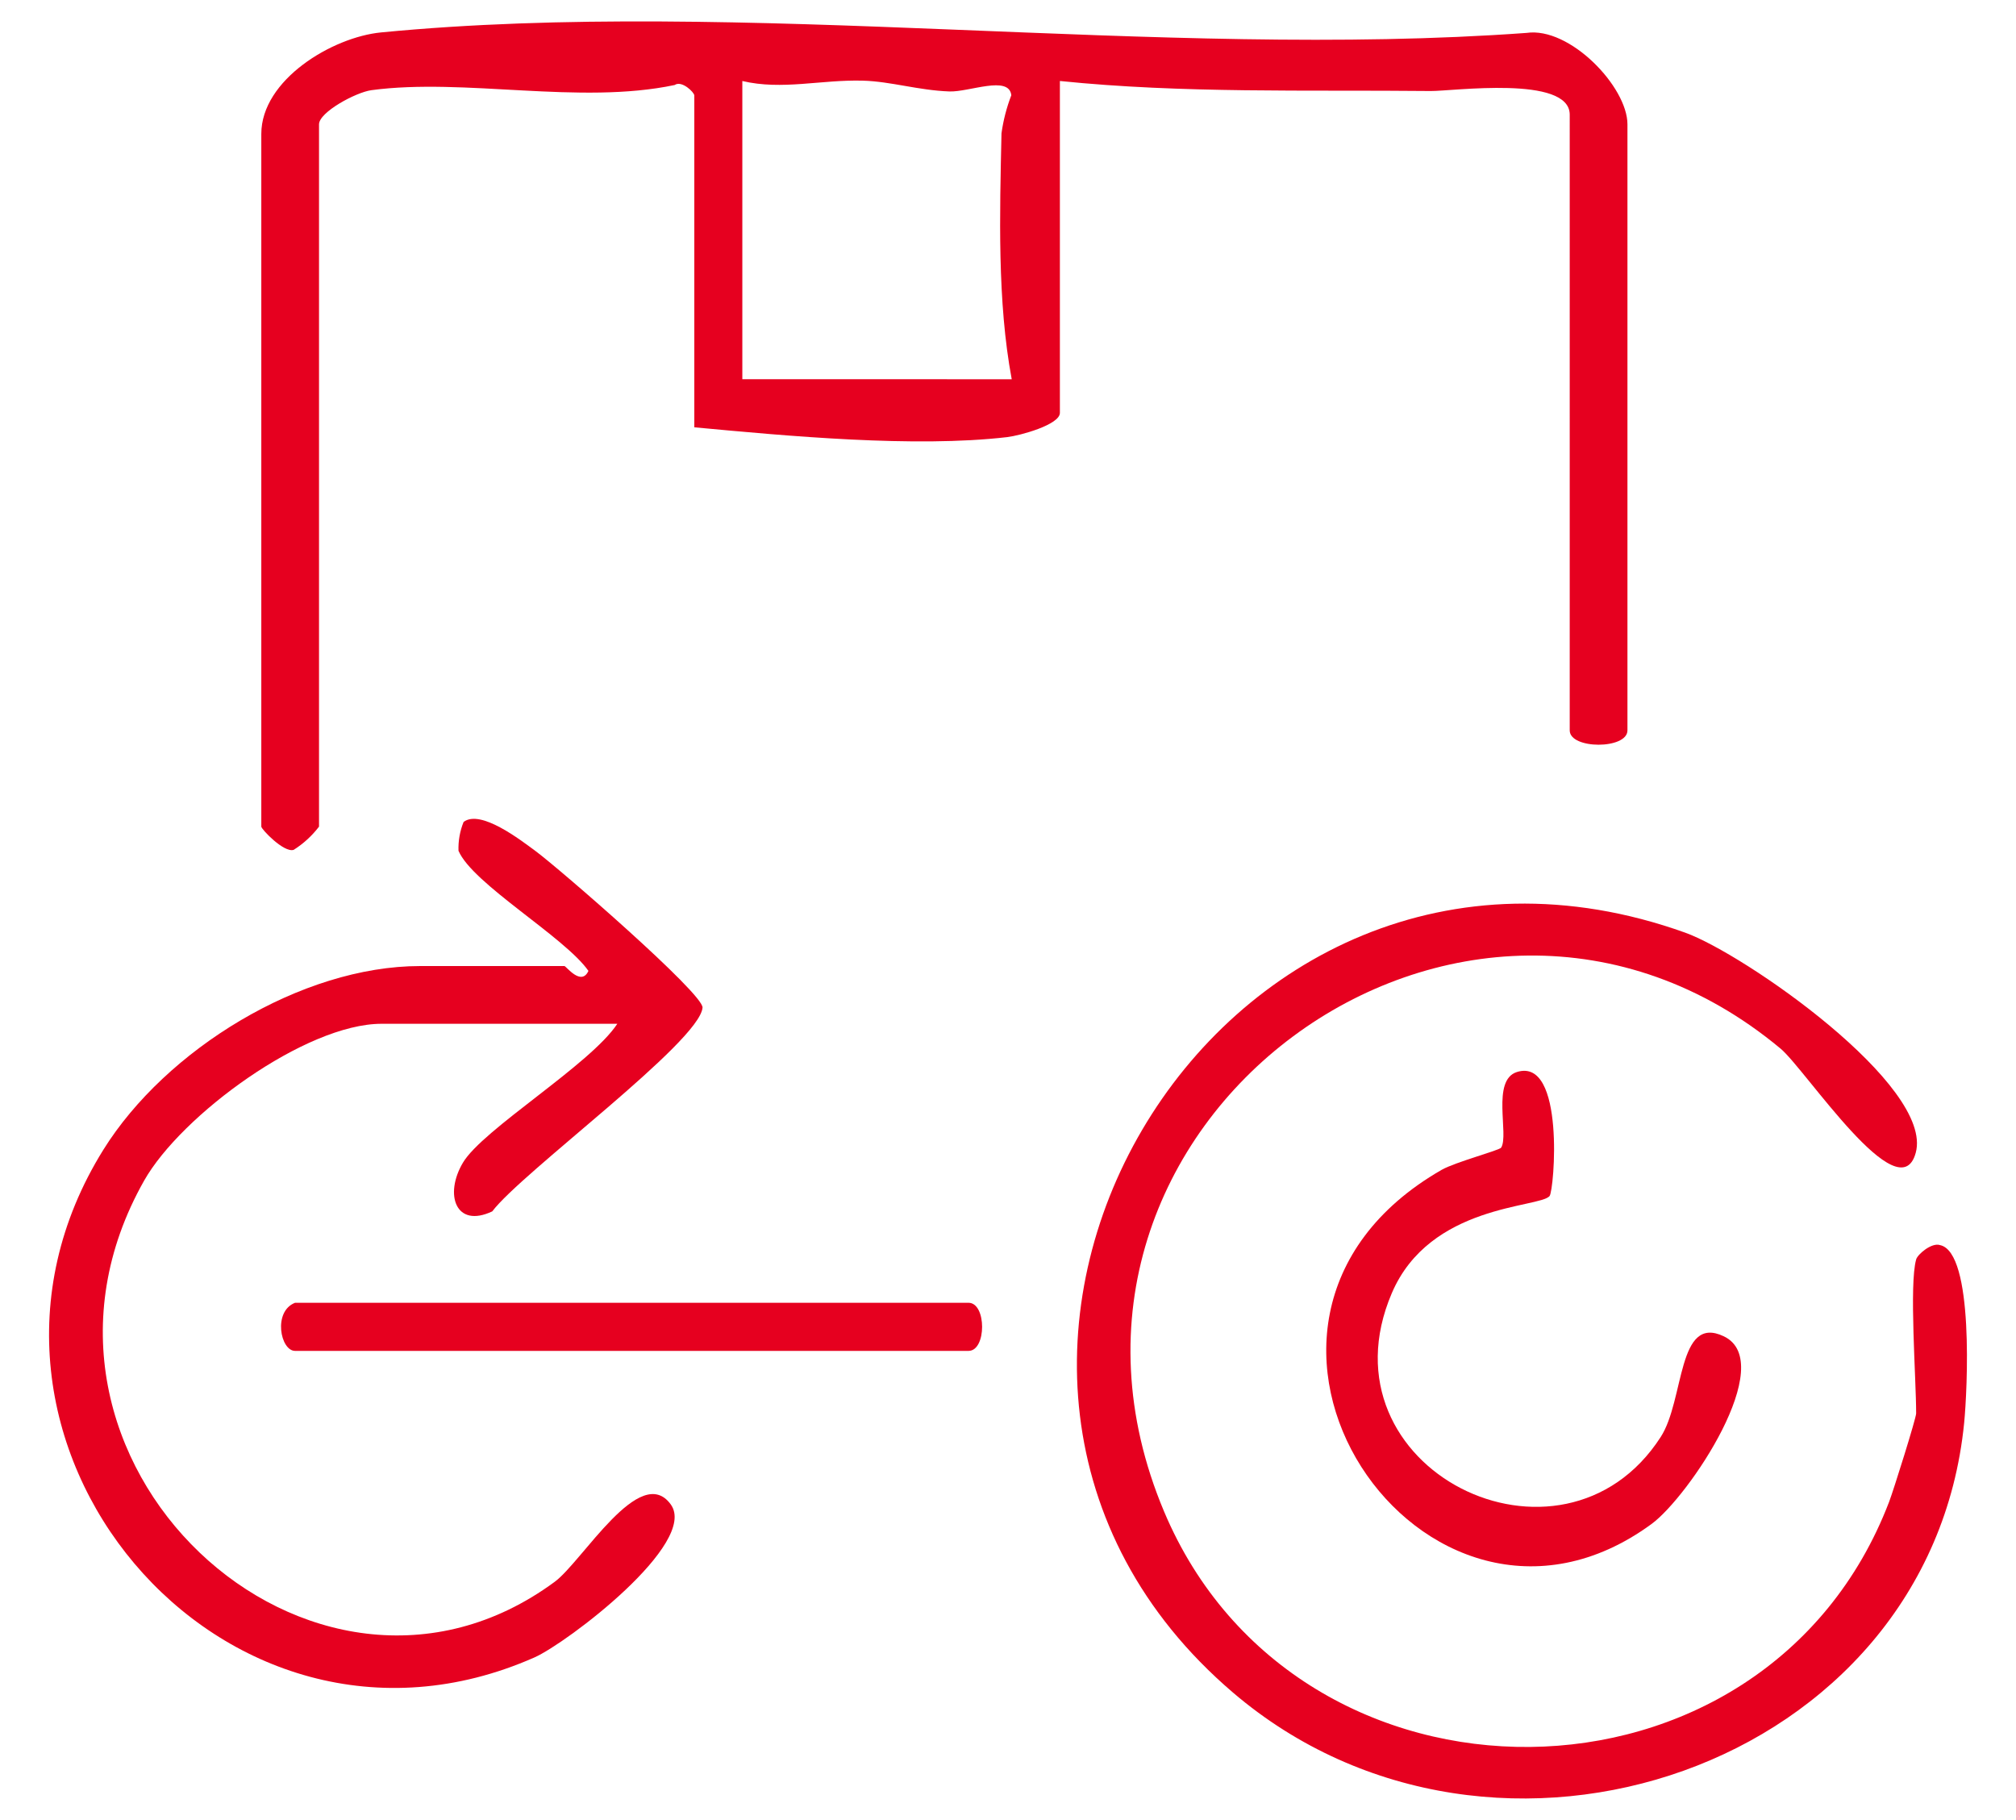
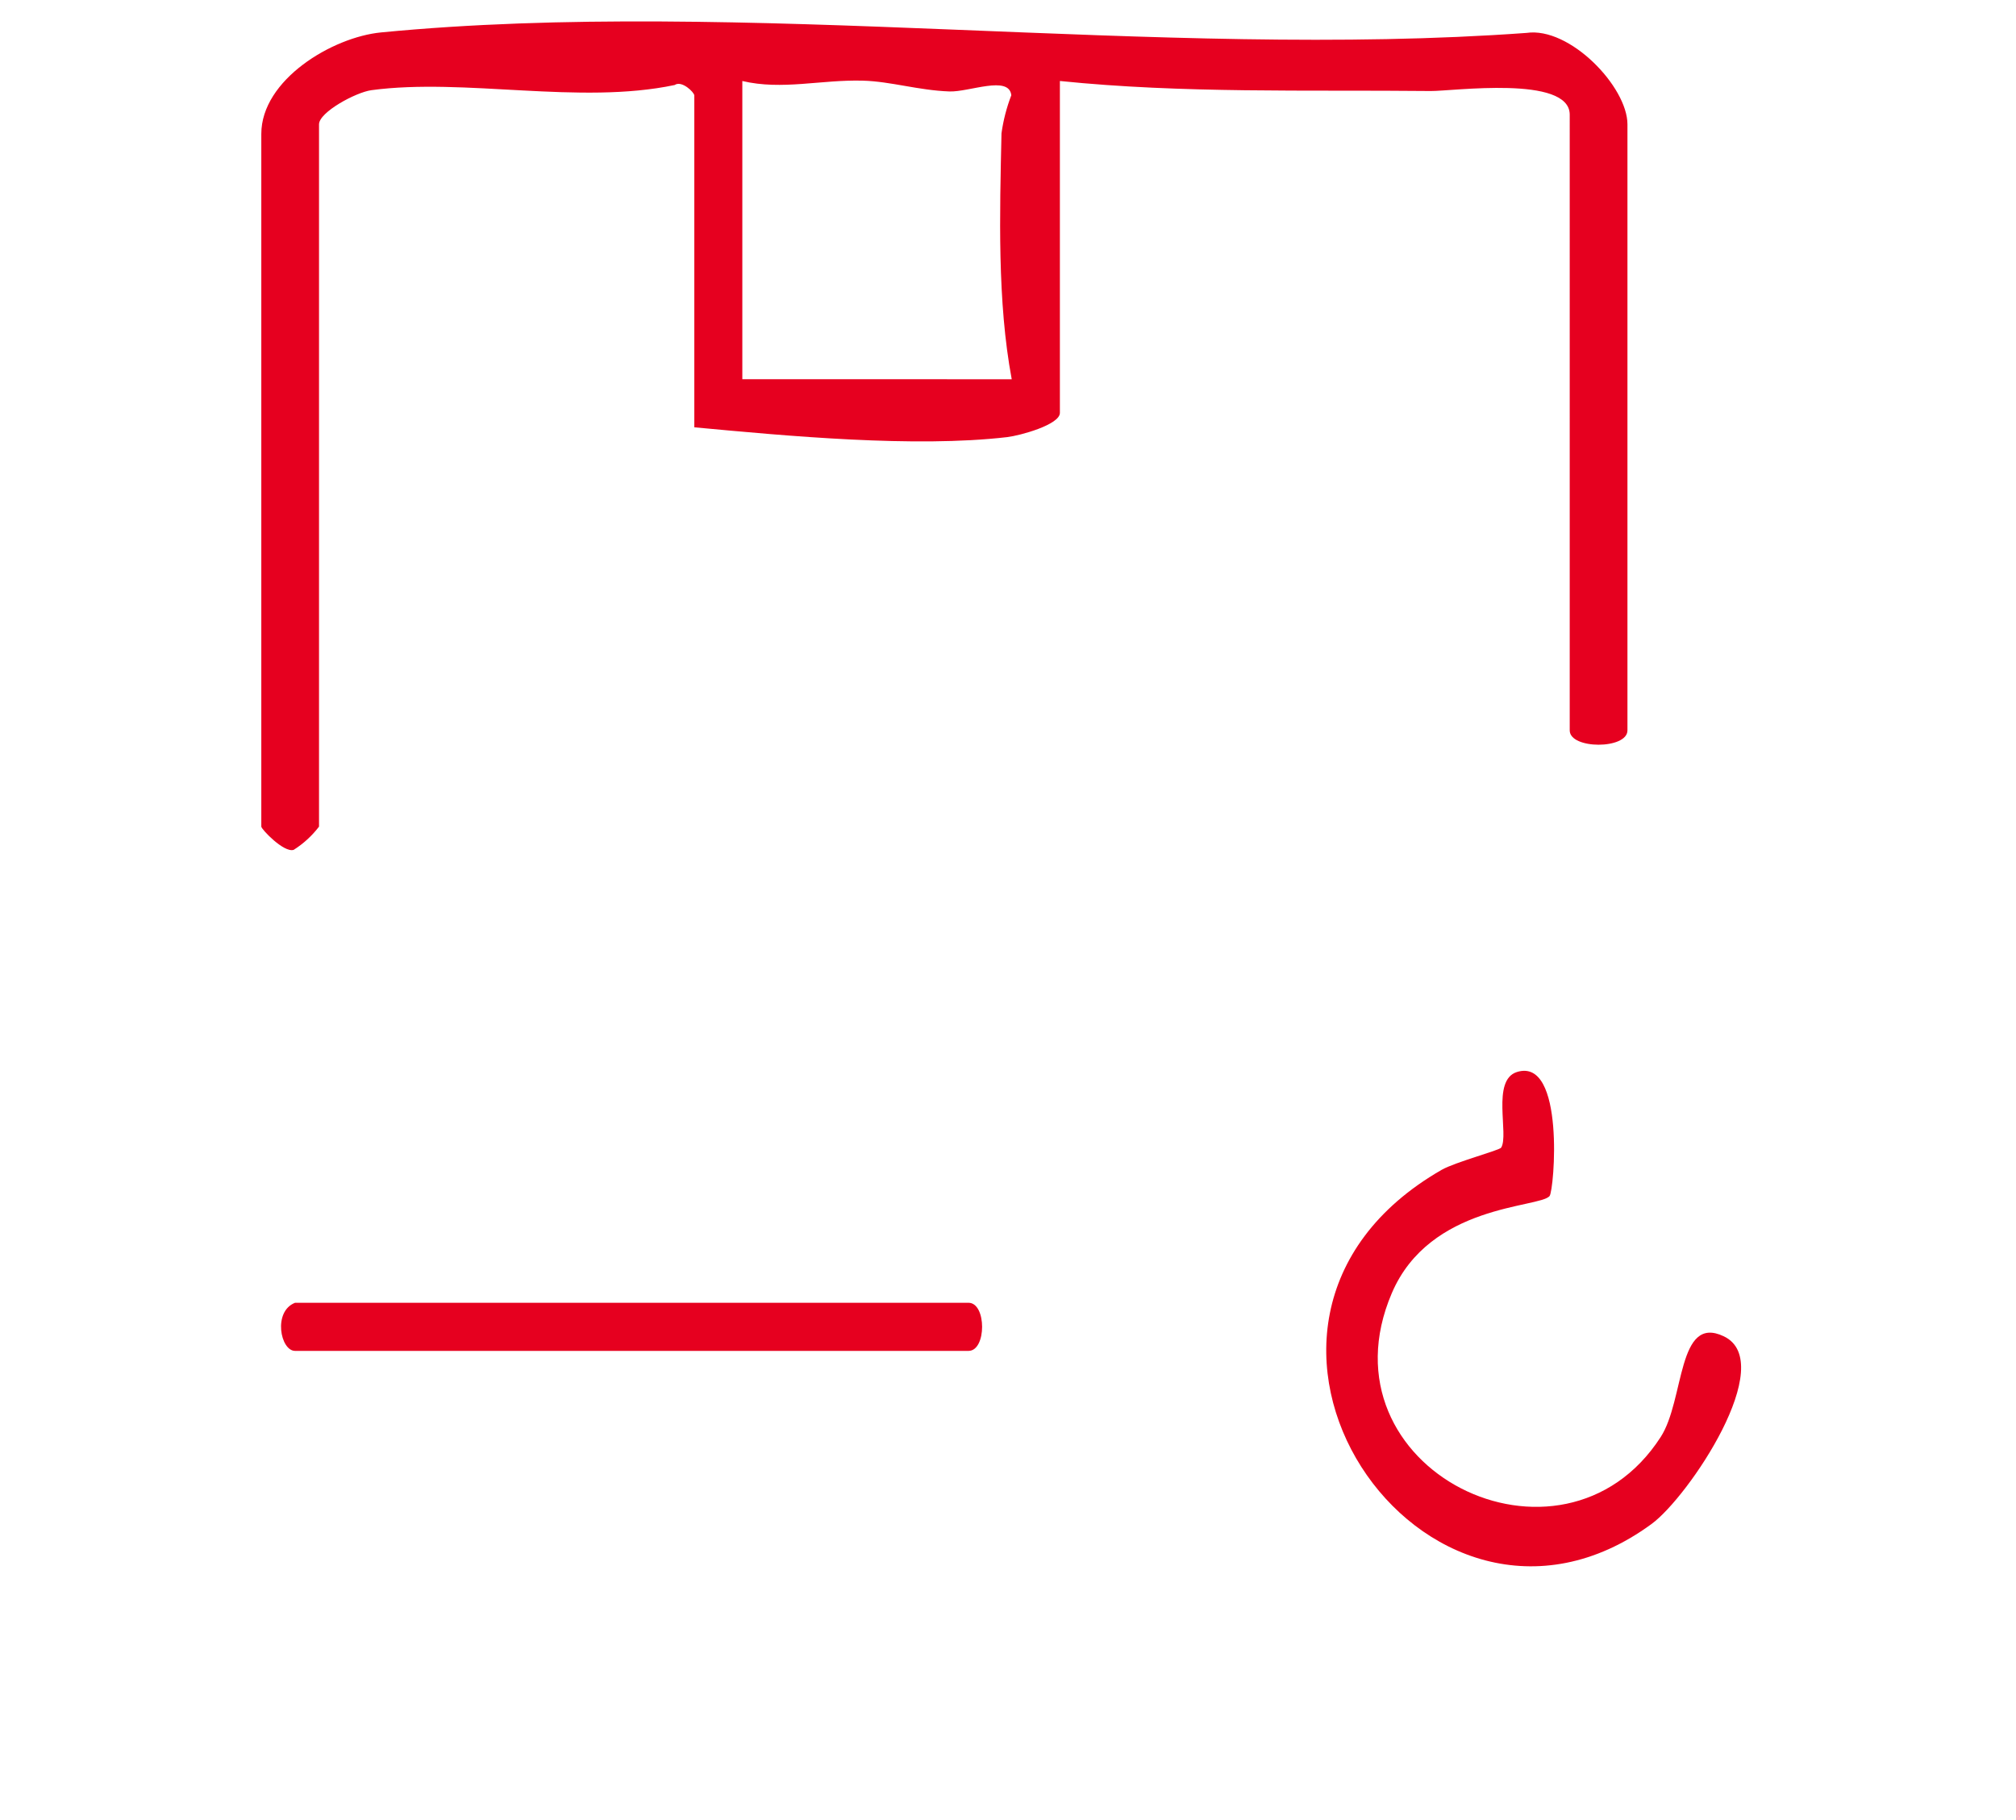
<svg xmlns="http://www.w3.org/2000/svg" id="Ebene_1" baseProfile="tiny" version="1.2" viewBox="0 0 138.114 124.684">
  <path id="Pfad_2640" d="M72.612,5.548v22.739c0,.809-2.72,1.554-3.611,1.66-6.334.74-15.075-.077-21.434-.672V6.541c0-.211-.858-1.056-1.346-.717-6.523,1.375-14.39-.502-20.77.353-1.069.143-3.595,1.51-3.595,2.341v48.115c-.481.63-1.069,1.169-1.739,1.592-.68.206-2.215-1.422-2.215-1.592V9.174c0-3.705,4.858-6.629,8.206-6.953,24.726-2.4,53.328,1.863,78.466.034,2.974-.437,6.921,3.698,6.921,6.261v41.523c0,1.309-3.955,1.309-3.955,0V7.855c0-2.72-8.046-1.603-9.53-1.619-8.497-.089-16.956.177-25.402-.688M69.312,25.982c-.998-5.343-.819-11.342-.701-16.85.124-.892.35-1.766.673-2.606-.153-1.392-2.884-.212-4.242-.261-2.129-.077-4.01-.685-5.917-.739-2.87-.081-5.538.67-8.269.024v20.431l18.455.001Z" fill="#e6001f" />
-   <path id="Pfad_2641" d="M131.272,86.288c.097-.353,1.069-1.18,1.638-.985,2.344.486,1.871,9.972,1.652,12.184-2.348,23.609-32.191,33.764-50.094,18.47-25.54-21.82-1.36-63.636,30.972-52.064,4.048,1.449,17.05,10.493,15.806,15.082-1.12,4.136-7.558-5.714-9.257-7.13-21.641-18.044-53.368,5.246-42.244,31.699,9.138,21.731,41.188,21.528,49.676-.652.301-.788,1.852-5.732,1.852-6.058,0-2.393-.486-8.841,0-10.545" fill="#e6001f" />
-   <path id="Pfad_2642" d="M42.292,70.14h-16.147c-5.208,0-13.74,6.265-16.273,10.75-10.773,19.063,11.536,39.718,28.136,27.477,1.883-1.388,5.85-8.192,7.946-5.297,1.915,2.645-7.101,9.494-9.348,10.486-21.361,9.424-41.859-14.986-29.52-34.793,4.264-6.845,13.557-12.578,21.696-12.578h9.886c.112,0,1.152,1.411,1.645.332-1.635-2.332-7.94-5.961-8.902-8.23-.023-.676.096-1.349.35-1.975,1.166-.885,3.9,1.239,4.912,1.982,1.578,1.16,11.541,9.797,11.457,10.742-.208,2.361-12.387,11.283-14.407,13.958-2.501,1.178-3.303-1.155-2.009-3.335,1.352-2.286,8.744-6.725,10.58-9.521" fill="#e6001f" />
  <path id="Pfad_2643" d="M106.161,81.942c-.704.824-8.202.547-10.81,6.654-5.143,12.04,11.659,20.335,18.422,9.854,1.646-2.548,1.122-8.43,4.324-6.898,3.756,1.794-2.395,10.987-4.955,12.86-15.558,11.386-32.666-13.749-14.379-24.264.924-.53,3.967-1.339,4.08-1.523.552-.88-.688-4.627,1.08-5.181,3.319-1.041,2.556,8.125,2.235,8.5" fill="#e6001f" />
  <path id="Pfad_2644" d="M20.214,89.254h46.138c1.241,0,1.241,3.296,0,3.296H20.214c-1.007,0-1.528-2.706,0-3.296" fill="#e6001f" />
</svg>